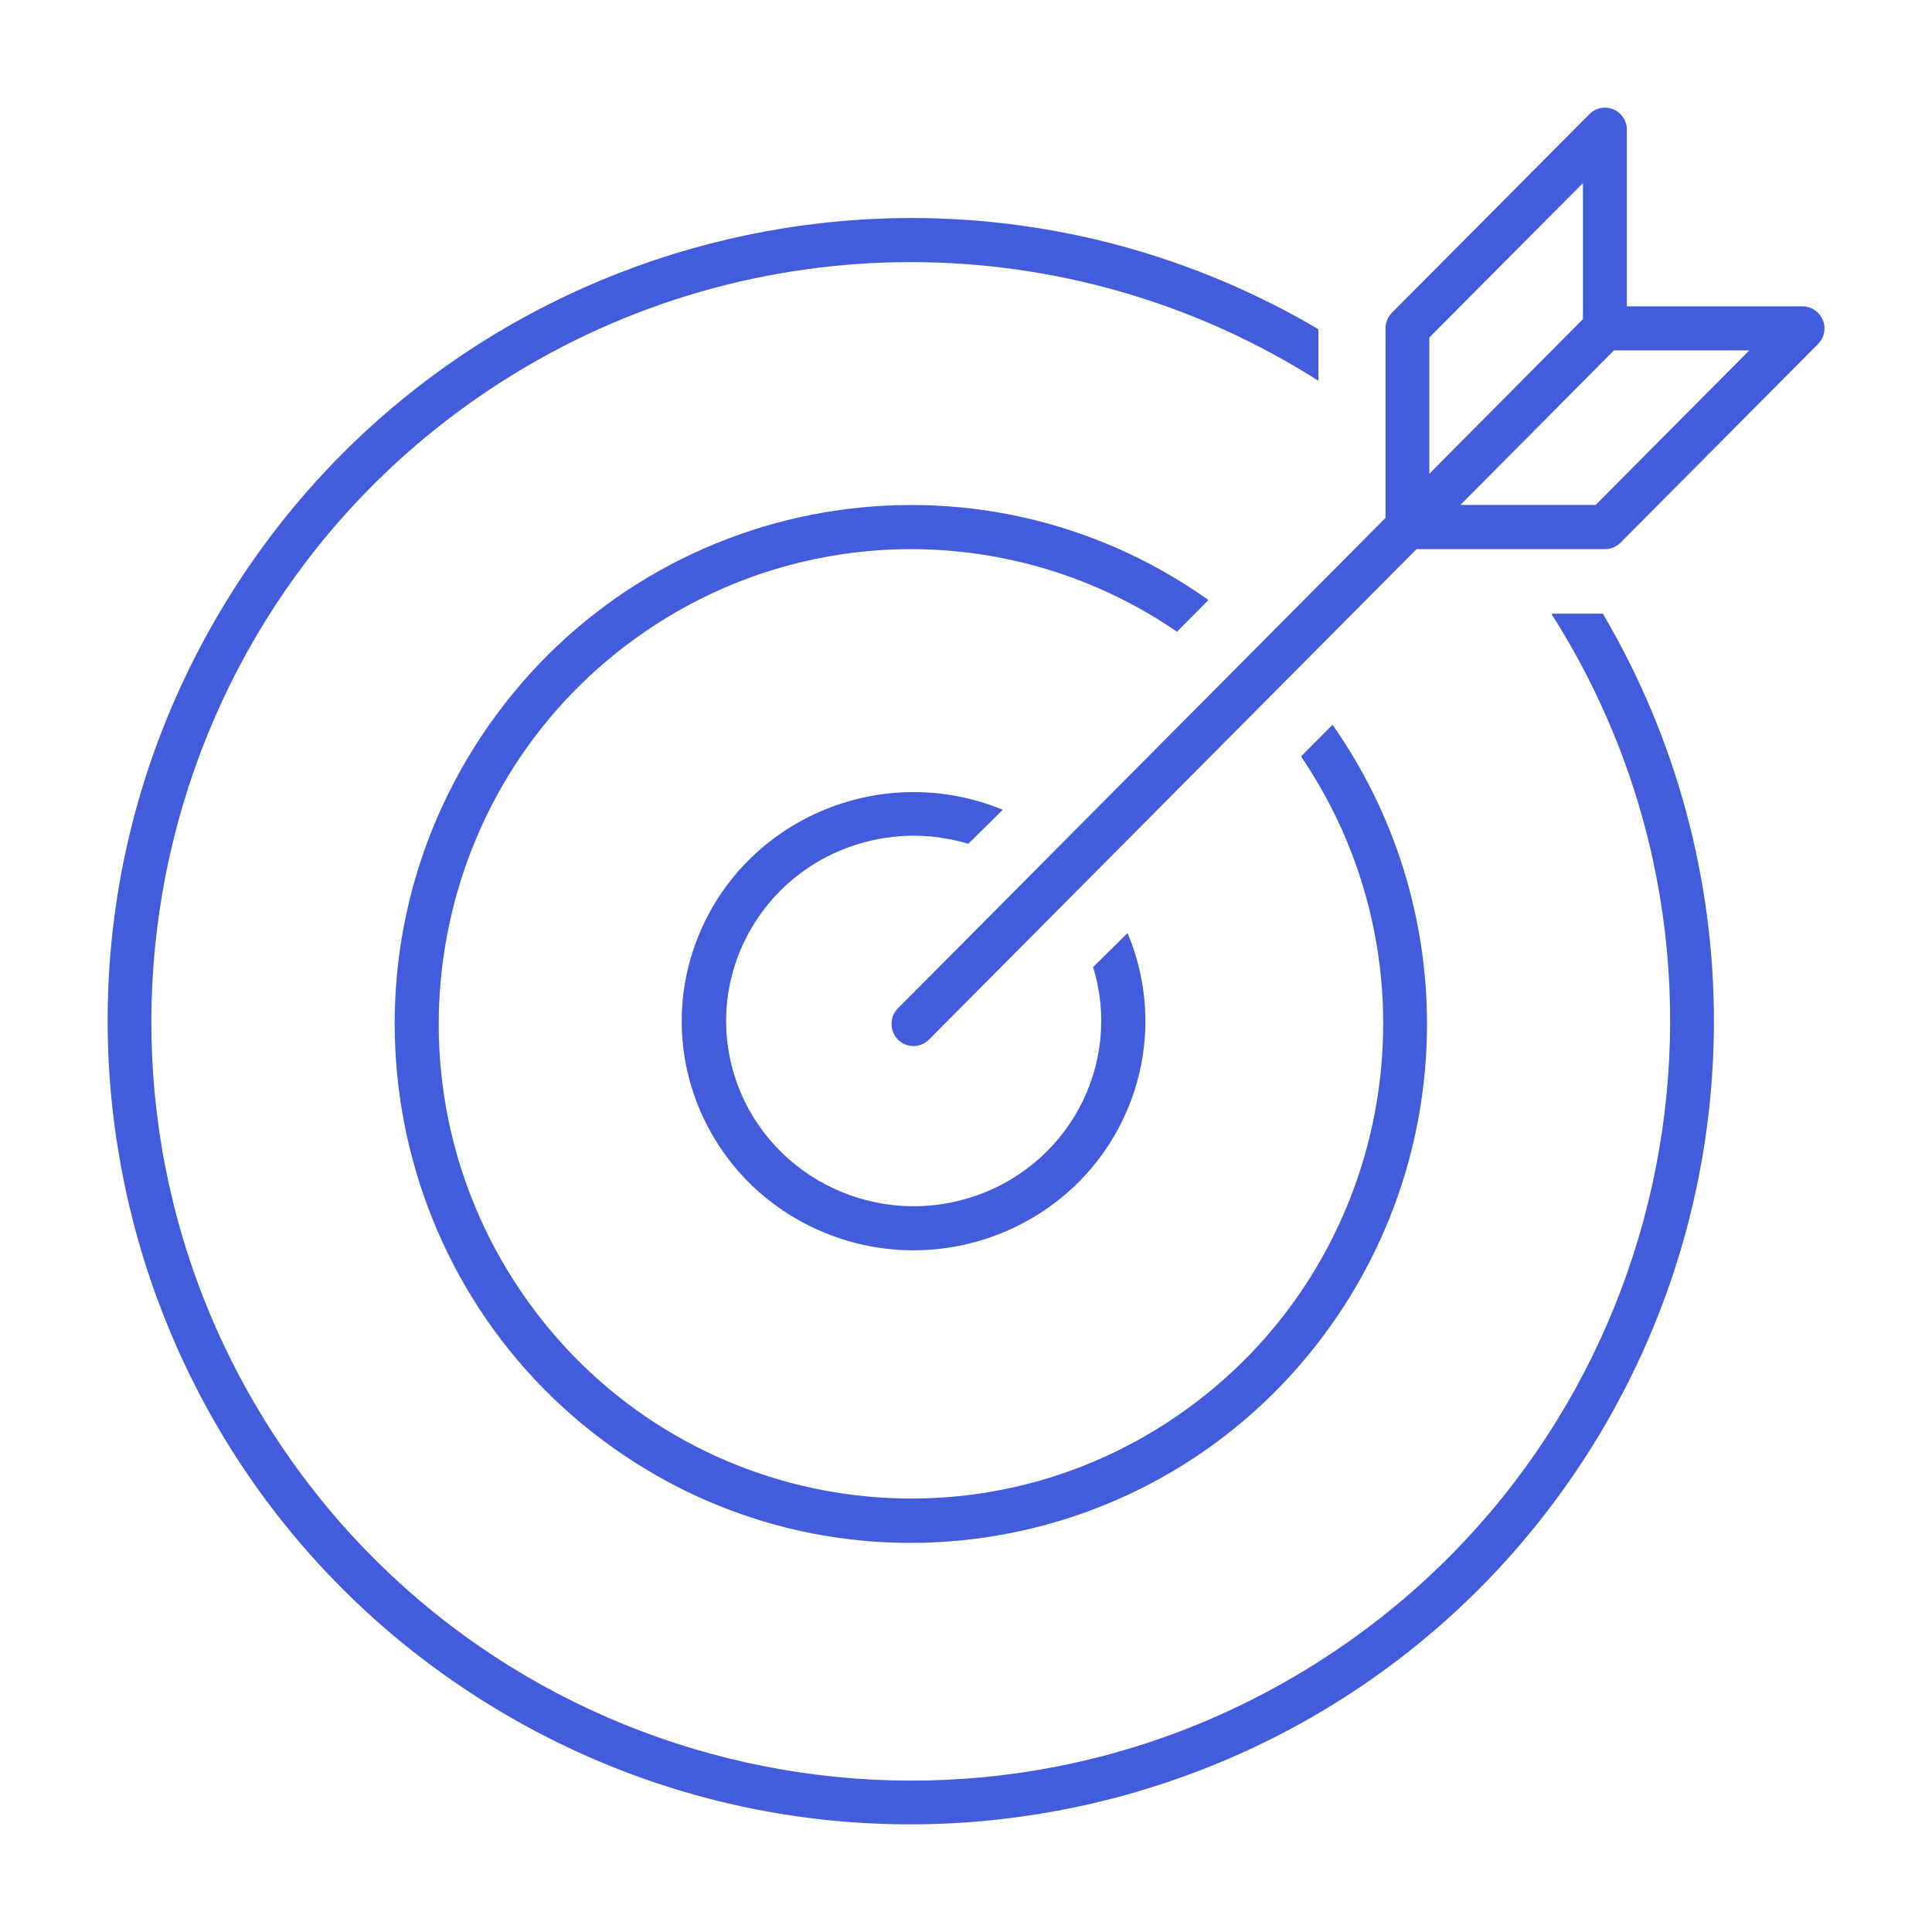
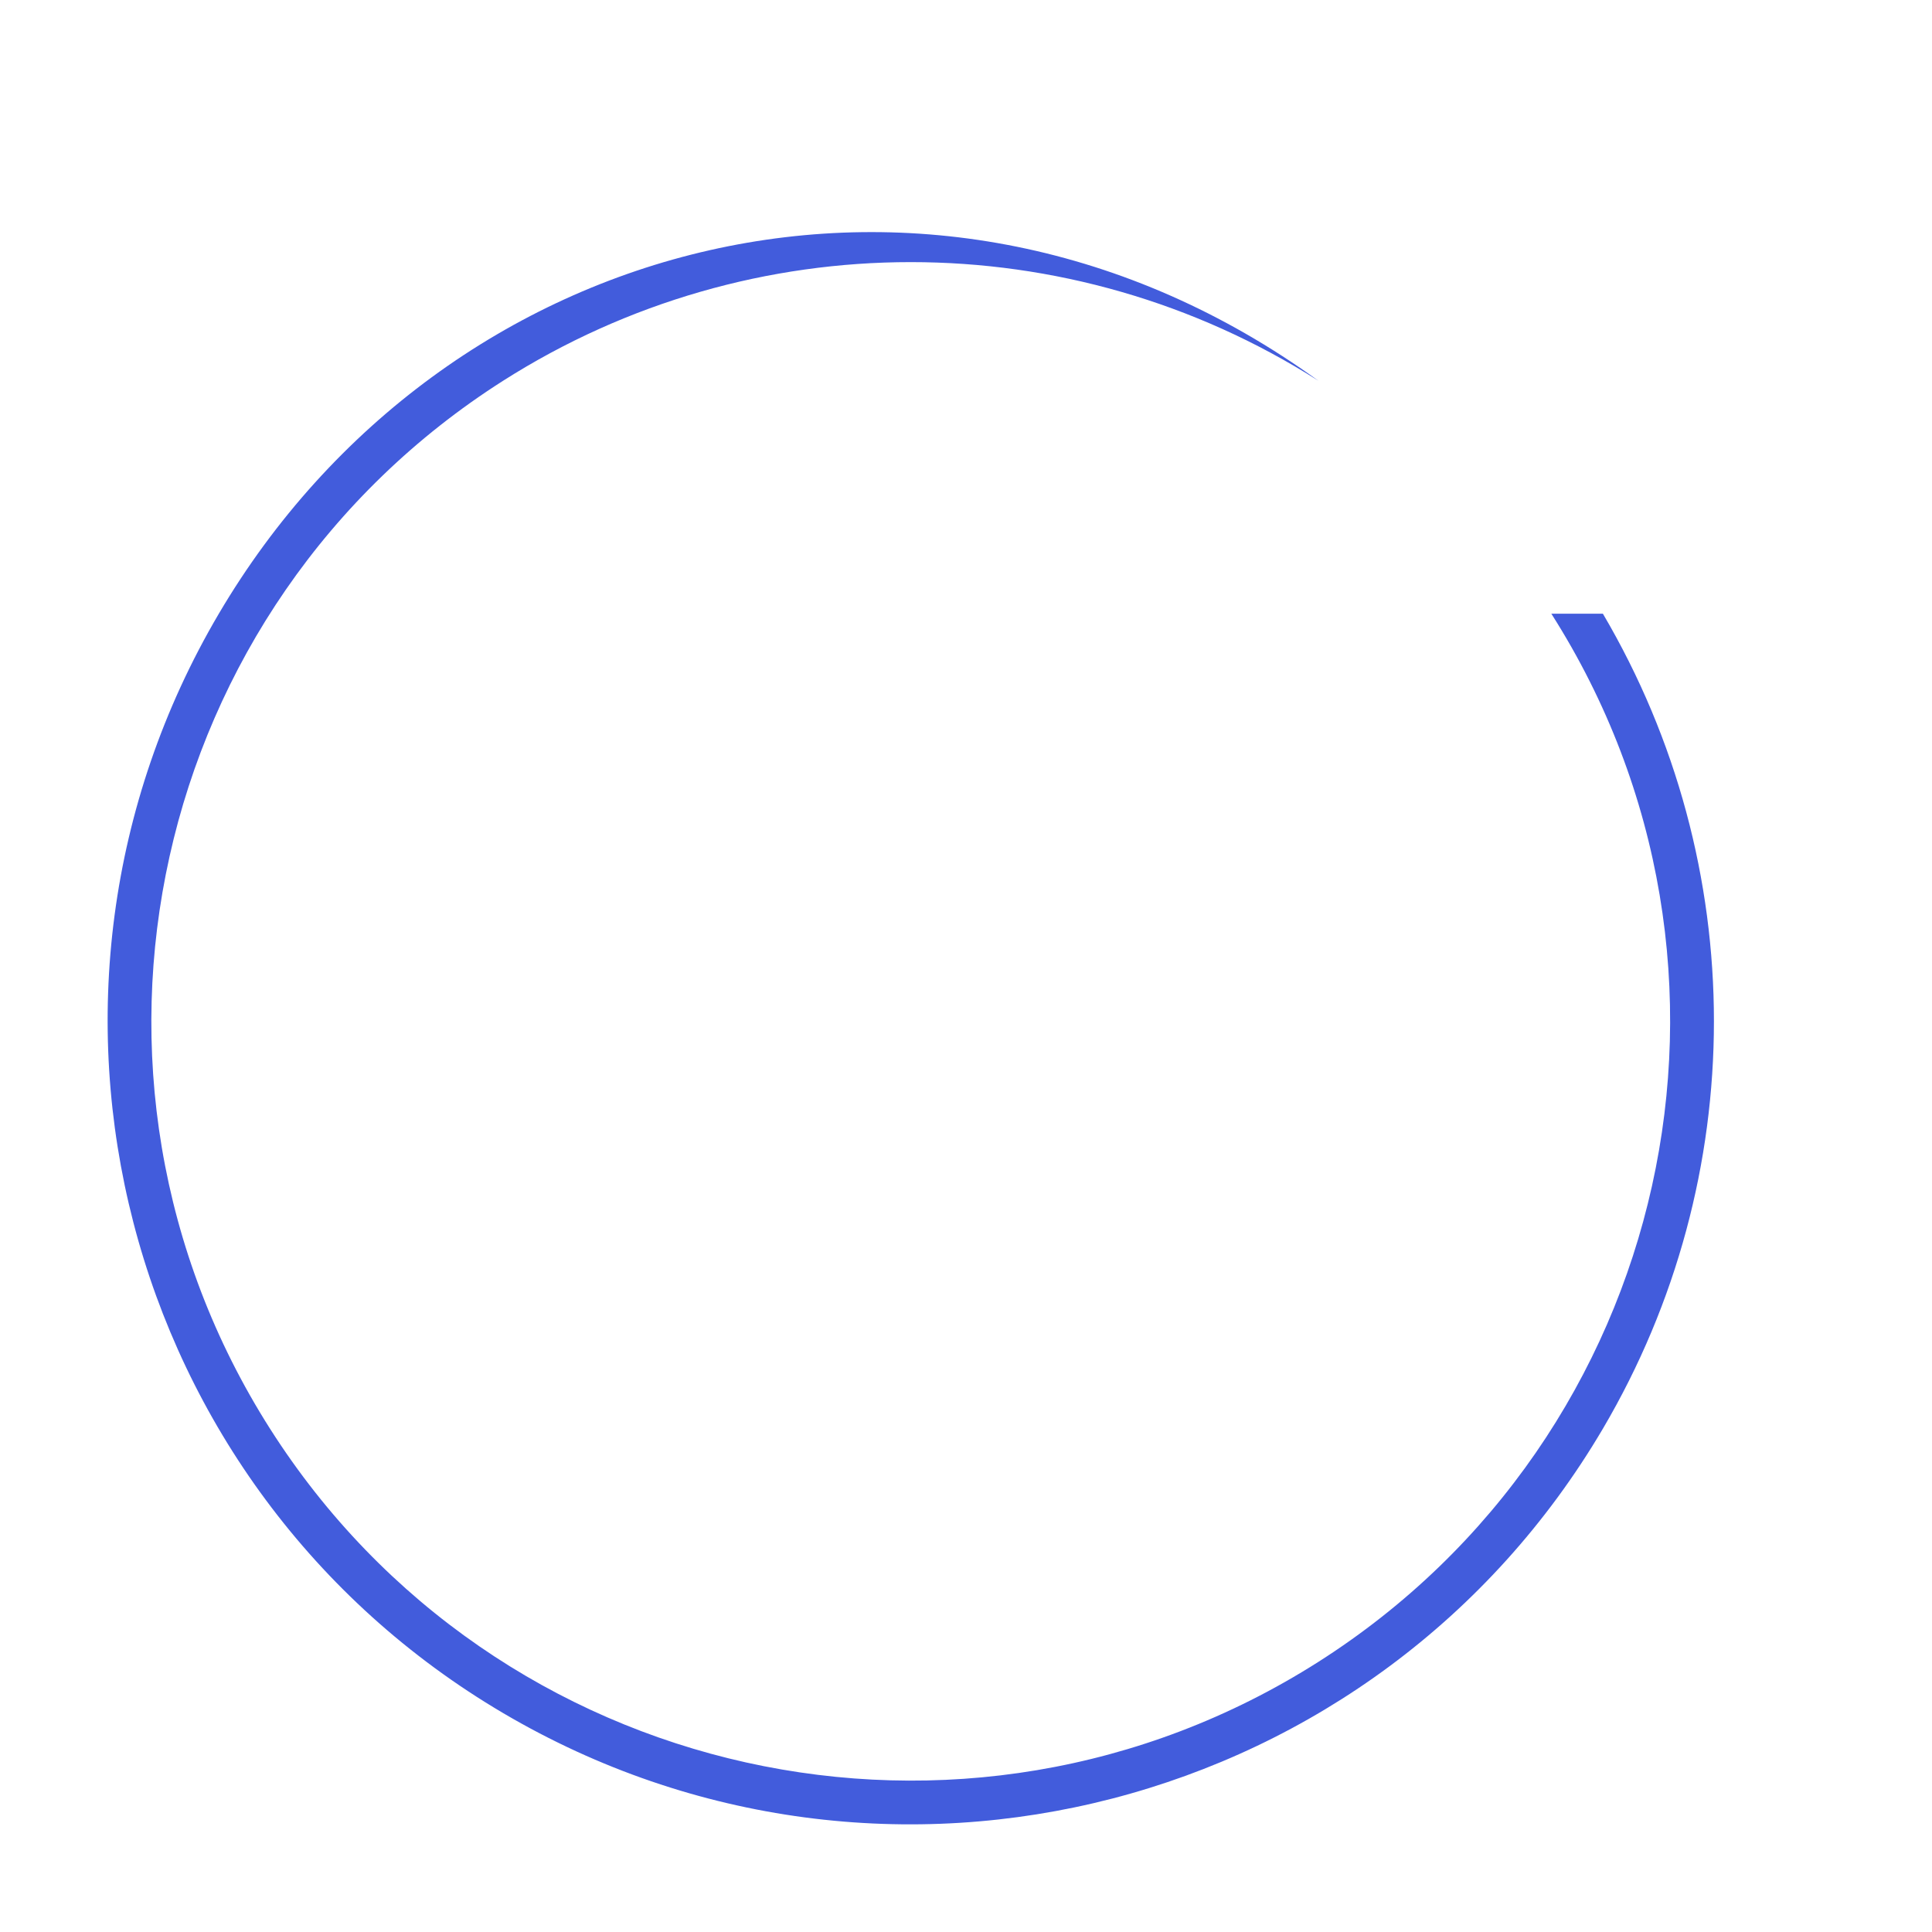
<svg xmlns="http://www.w3.org/2000/svg" id="Layer_1" viewBox="0 0 175 175">
  <defs>
    <style>.cls-1{fill:#425cdc;fill-rule:evenodd;}</style>
  </defs>
-   <path class="cls-1" d="M140.52,55.59c20.39,32.04,10.95,74.55-21.1,94.94-32.05,20.39-74.56,10.94-94.95-21.1C4.08,97.39,13.52,54.88,45.57,34.49c22.53-14.33,51.32-14.33,73.85,0v-4.67C84.8,9.44,40.21,20.97,19.82,55.59-.56,90.21,10.97,134.79,45.59,155.18c34.62,20.38,79.21,8.85,99.6-25.77,13.41-22.78,13.41-51.04,0-73.82h-4.67Z" />
-   <path class="cls-1" d="M109.46,54.35c-21.09-14.97-50.26-9.91-65.15,11.3-14.89,21.21-9.86,50.53,11.24,65.5,21.09,14.97,50.26,9.91,65.15-11.3,11.41-16.25,11.41-37.95,0-54.2l-2.85,2.87c13.31,19.62,8.28,46.36-11.24,59.74-19.51,13.38-46.12,8.32-59.43-11.3-13.31-19.62-8.28-46.36,11.24-59.74,14.53-9.97,33.66-9.97,48.19,0l2.85-2.87Z" />
-   <path class="cls-1" d="M82.77,75.7c1.67,0,3.34,.25,4.94,.73l3.12-3.08c-10.7-4.41-23,.59-27.46,11.17-4.46,10.58,.6,22.72,11.3,27.13,10.7,4.41,23-.59,27.46-11.17,2.16-5.11,2.16-10.86,0-15.96l-3.12,3.08c2.73,8.86-2.33,18.24-11.31,20.93-8.97,2.7-18.46-2.31-21.19-11.17-2.73-8.86,2.33-18.24,11.31-20.93,1.6-.48,3.27-.73,4.94-.73Z" />
-   <path class="cls-1" d="M144.55,45.74h-12.27l13.91-14h12.22s.03,.02,.01,.03l-13.88,13.96Zm-15.08-15.17l13.88-13.96s.03-.01,.03,.01v12.29l-13.91,14v-12.34Zm35.63-1.59c-.31-.75-1.03-1.23-1.84-1.23h-15.9V11.75c0-1.1-.89-2-1.99-2-.53,0-1.03,.21-1.4,.59l-17.89,17.99c-.37,.37-.58,.88-.58,1.41v17.17l-44.14,44.4c-.79,.77-.81,2.03-.05,2.83s2.02,.82,2.81,.05c.02-.02,.03-.03,.05-.05l44.14-44.4h17.07c.53,0,1.03-.21,1.41-.59l17.89-17.99c.57-.57,.74-1.43,.43-2.18Z" />
+   <path class="cls-1" d="M140.52,55.59c20.39,32.04,10.95,74.55-21.1,94.94-32.05,20.39-74.56,10.94-94.95-21.1C4.08,97.39,13.52,54.88,45.57,34.49c22.53-14.33,51.32-14.33,73.85,0C84.8,9.44,40.21,20.97,19.82,55.59-.56,90.21,10.97,134.79,45.59,155.18c34.62,20.38,79.21,8.85,99.6-25.77,13.41-22.78,13.41-51.04,0-73.82h-4.67Z" />
</svg>